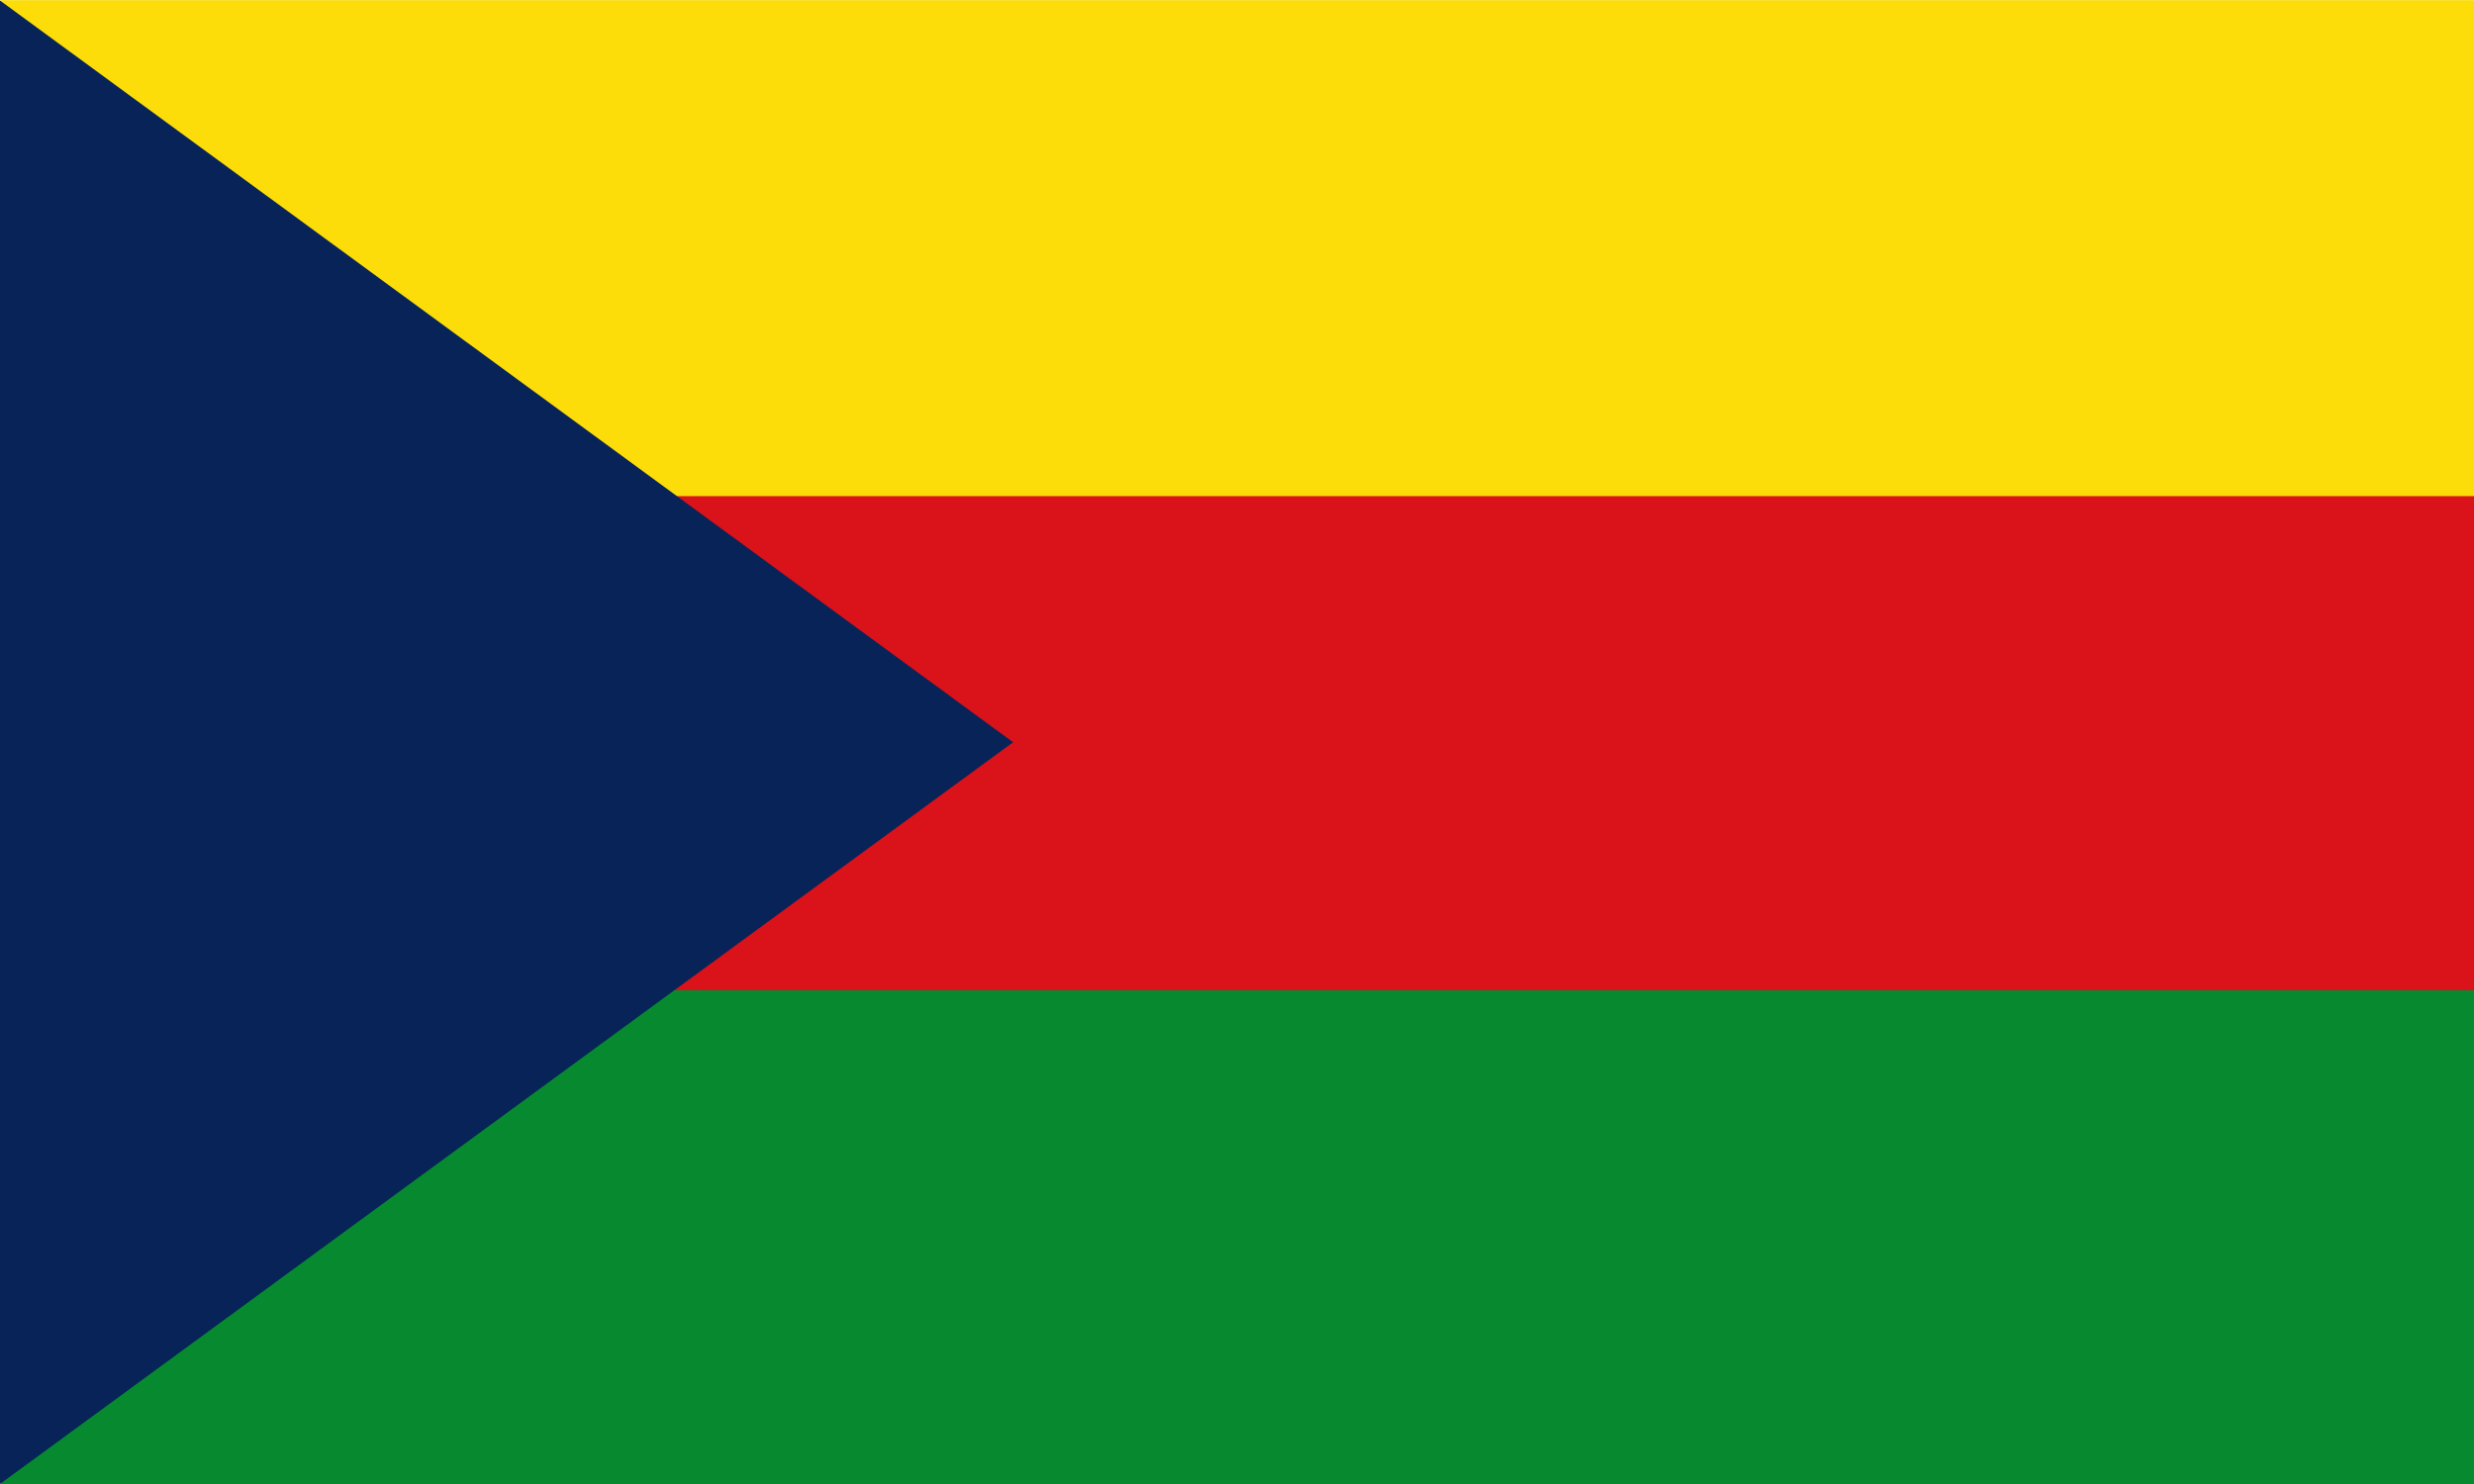
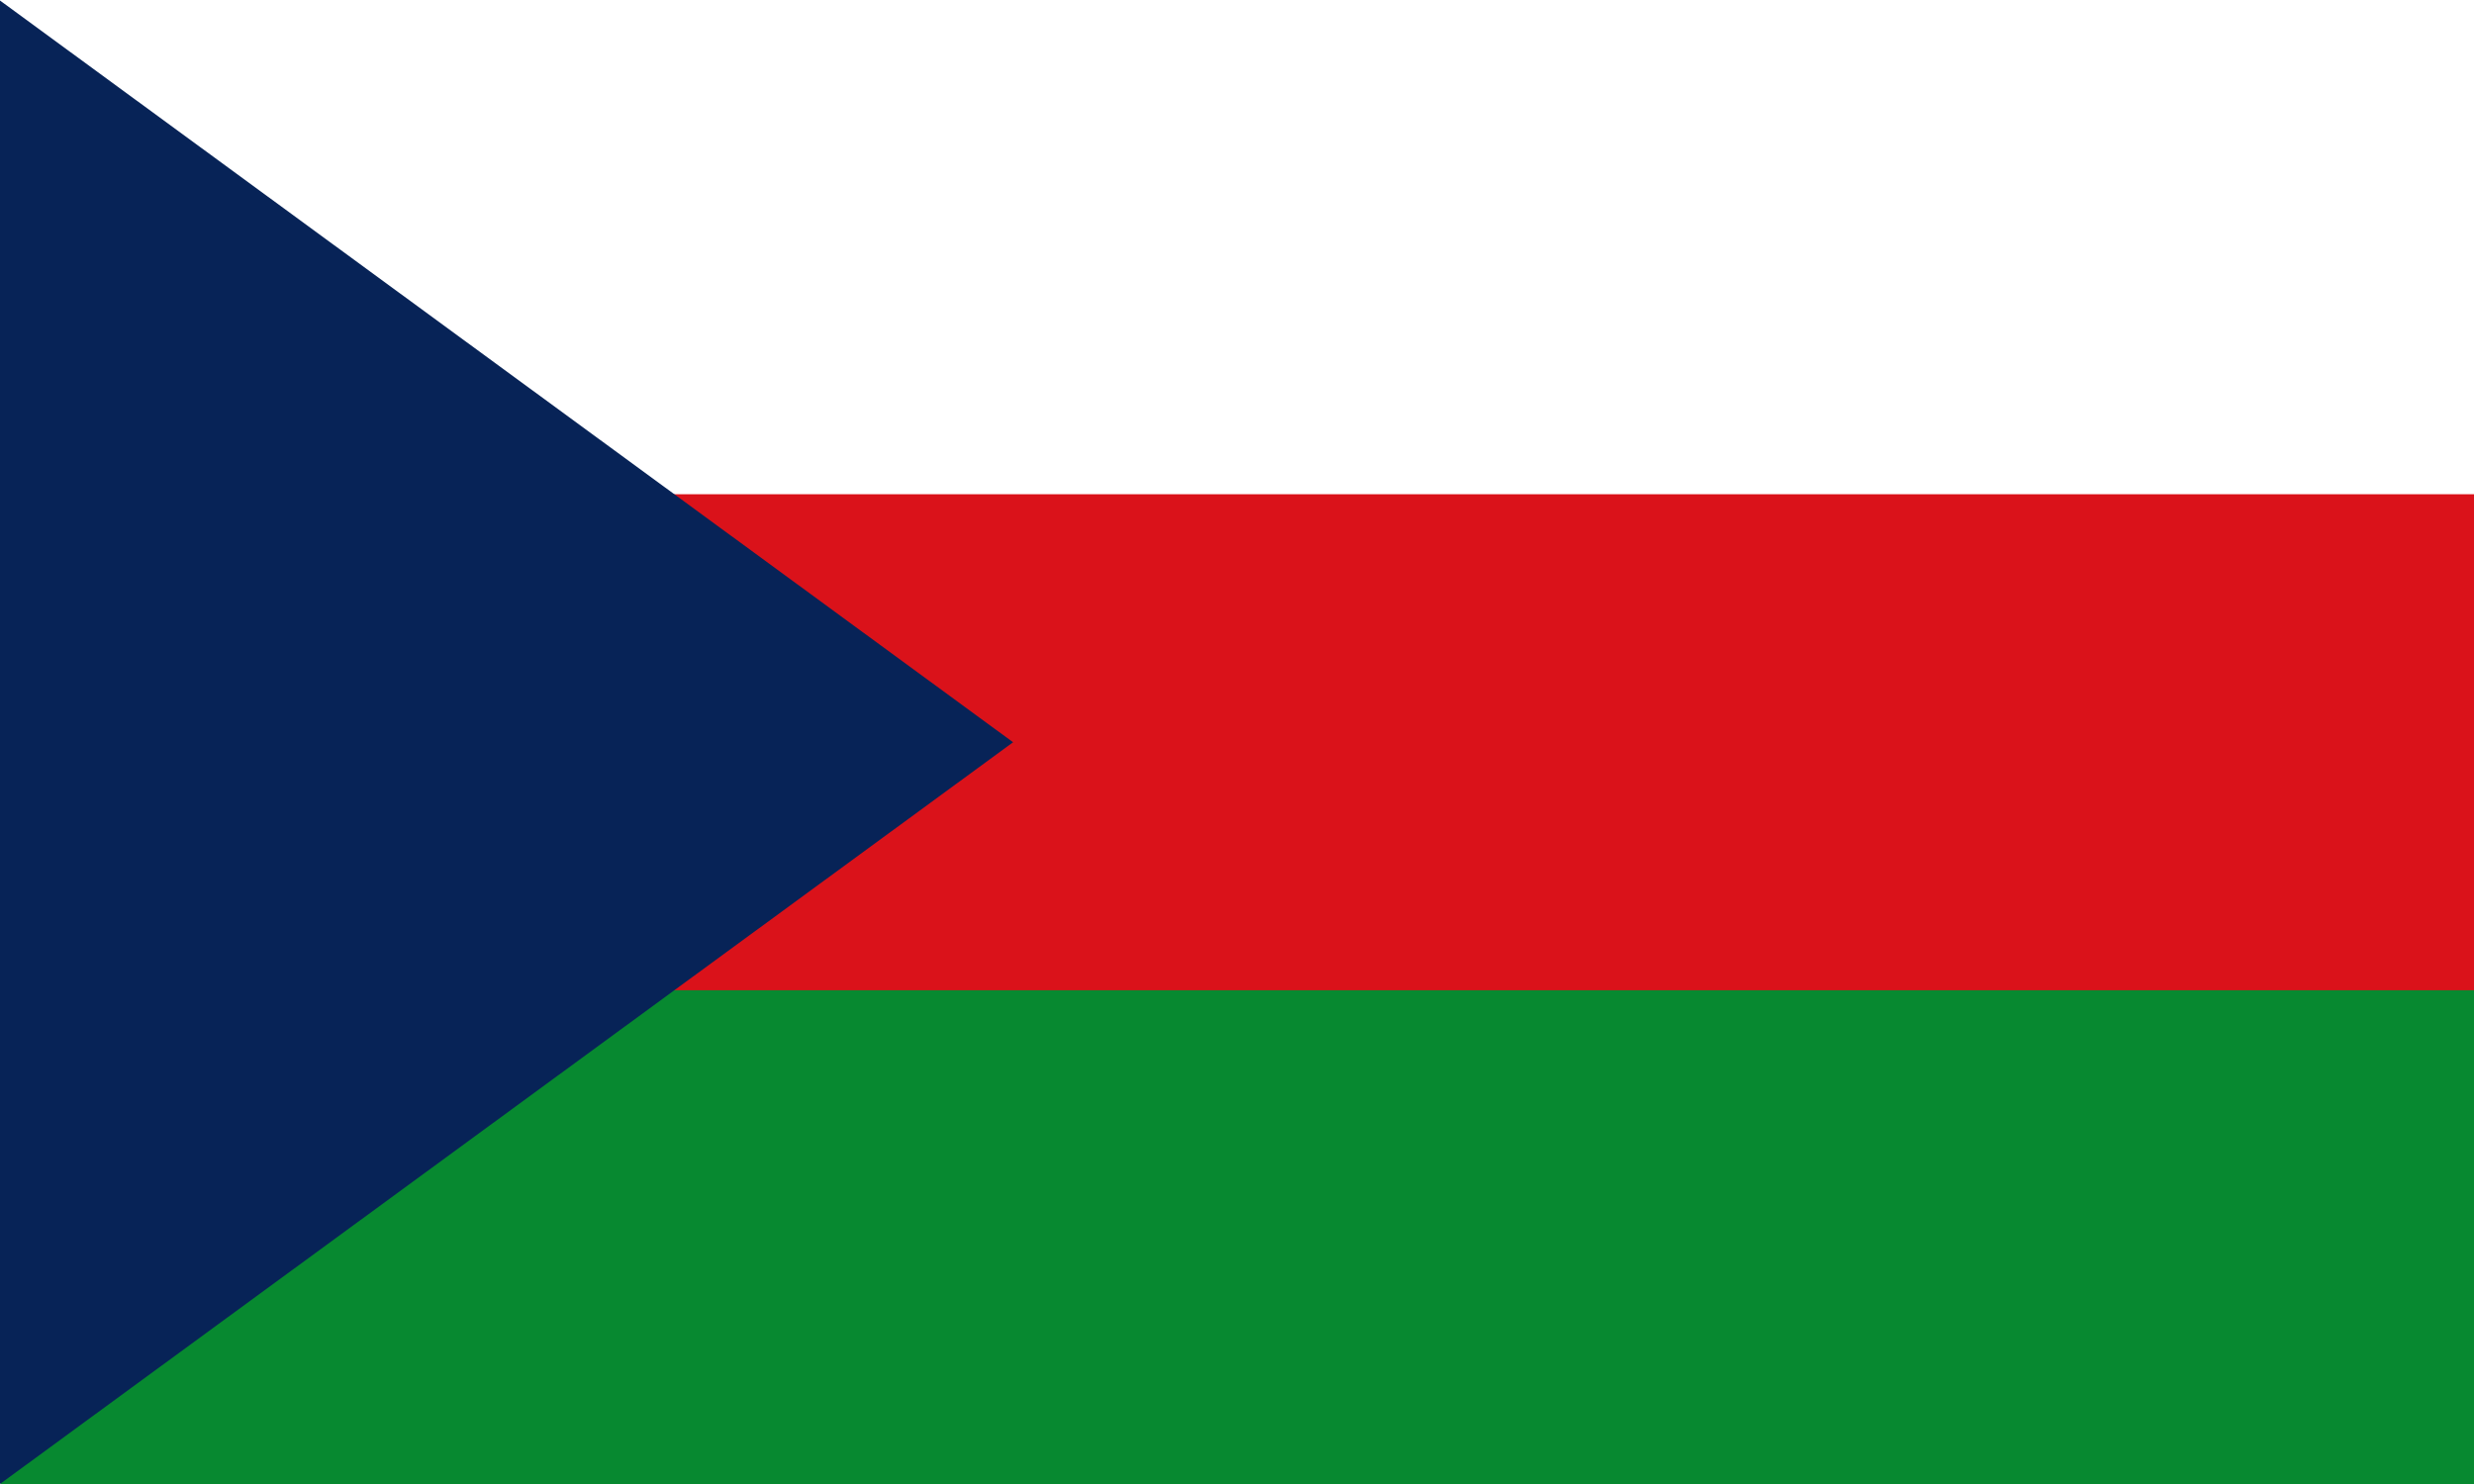
<svg xmlns="http://www.w3.org/2000/svg" xmlns:ns1="http://www.inkscape.org/namespaces/inkscape" xmlns:ns2="http://sodipodi.sourceforge.net/DTD/sodipodi-0.dtd" version="1.1" width="1000" height="600" id="svg2" ns1:version="1.1.2 (0a00cf5339, 2022-02-04, custom)" ns2:docname="Bandera_de_Upala.svg">
  <defs id="defs16" />
  <ns2:namedview pagecolor="#ffffff" bordercolor="#666666" borderopacity="1" objecttolerance="10" gridtolerance="10" guidetolerance="10" ns1:pageopacity="0" ns1:pageshadow="2" ns1:window-width="2560" ns1:window-height="1383" id="namedview14" showgrid="false" ns1:zoom="0.83166667" ns1:cx="499.5992" ns1:cy="300.6012" ns1:window-x="0" ns1:window-y="0" ns1:window-maximized="1" ns1:current-layer="svg2" ns1:pagecheckerboard="0" />
  <g id="g2989" transform="matrix(1,0,0,1.003,0.195,-1.677)">
    <rect style="fill:#078930;fill-opacity:1" x="0" id="rect12" y="400.067" height="199.933" width="1000.083" />
    <rect width="1000.083" height="199.933" y="200.901" id="rect3011" x="0" style="fill:#da121a;fill-opacity:1" />
-     <rect style="fill:#fcdd09;fill-opacity:1" x="0" id="rect3013" y="1.736" height="199.933" width="1000.083" />
  </g>
  <path style="fill:#072357;fill-opacity:1" d="M 0,599.989 409.492,300.102 0,0.216 Z" id="rect3754" ns1:connector-curvature="0" ns2:nodetypes="cccc" />
</svg>